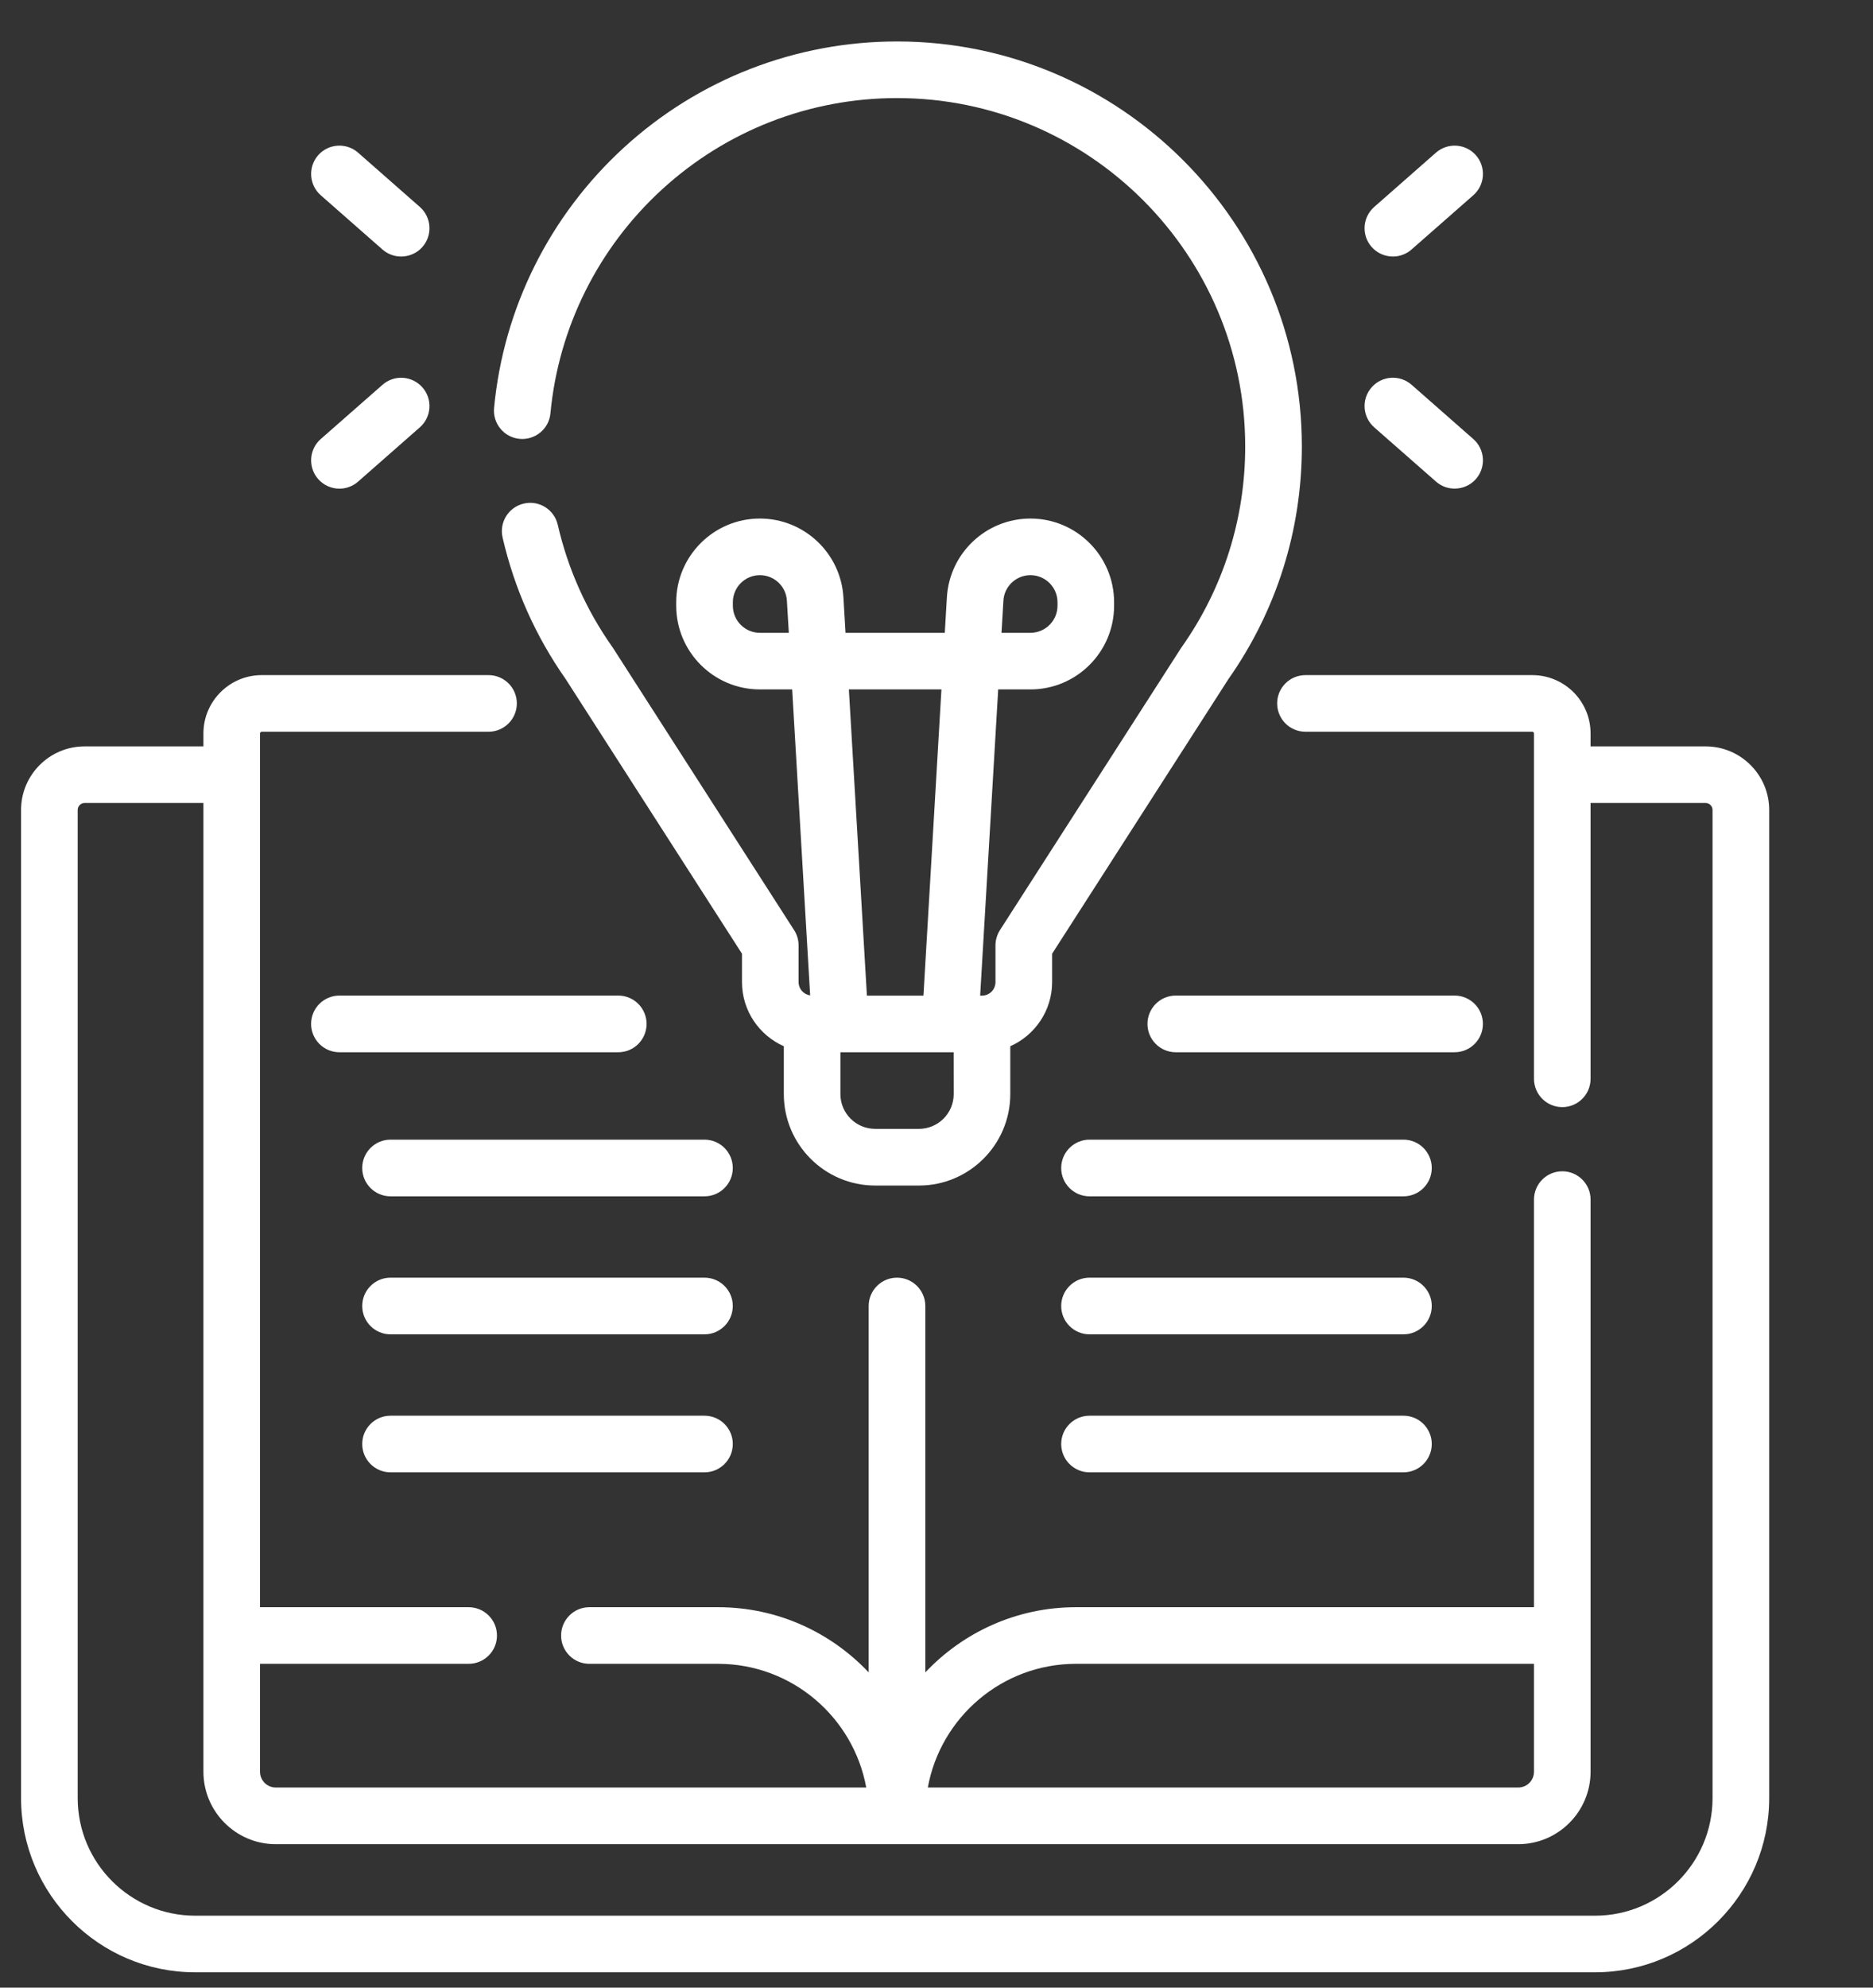
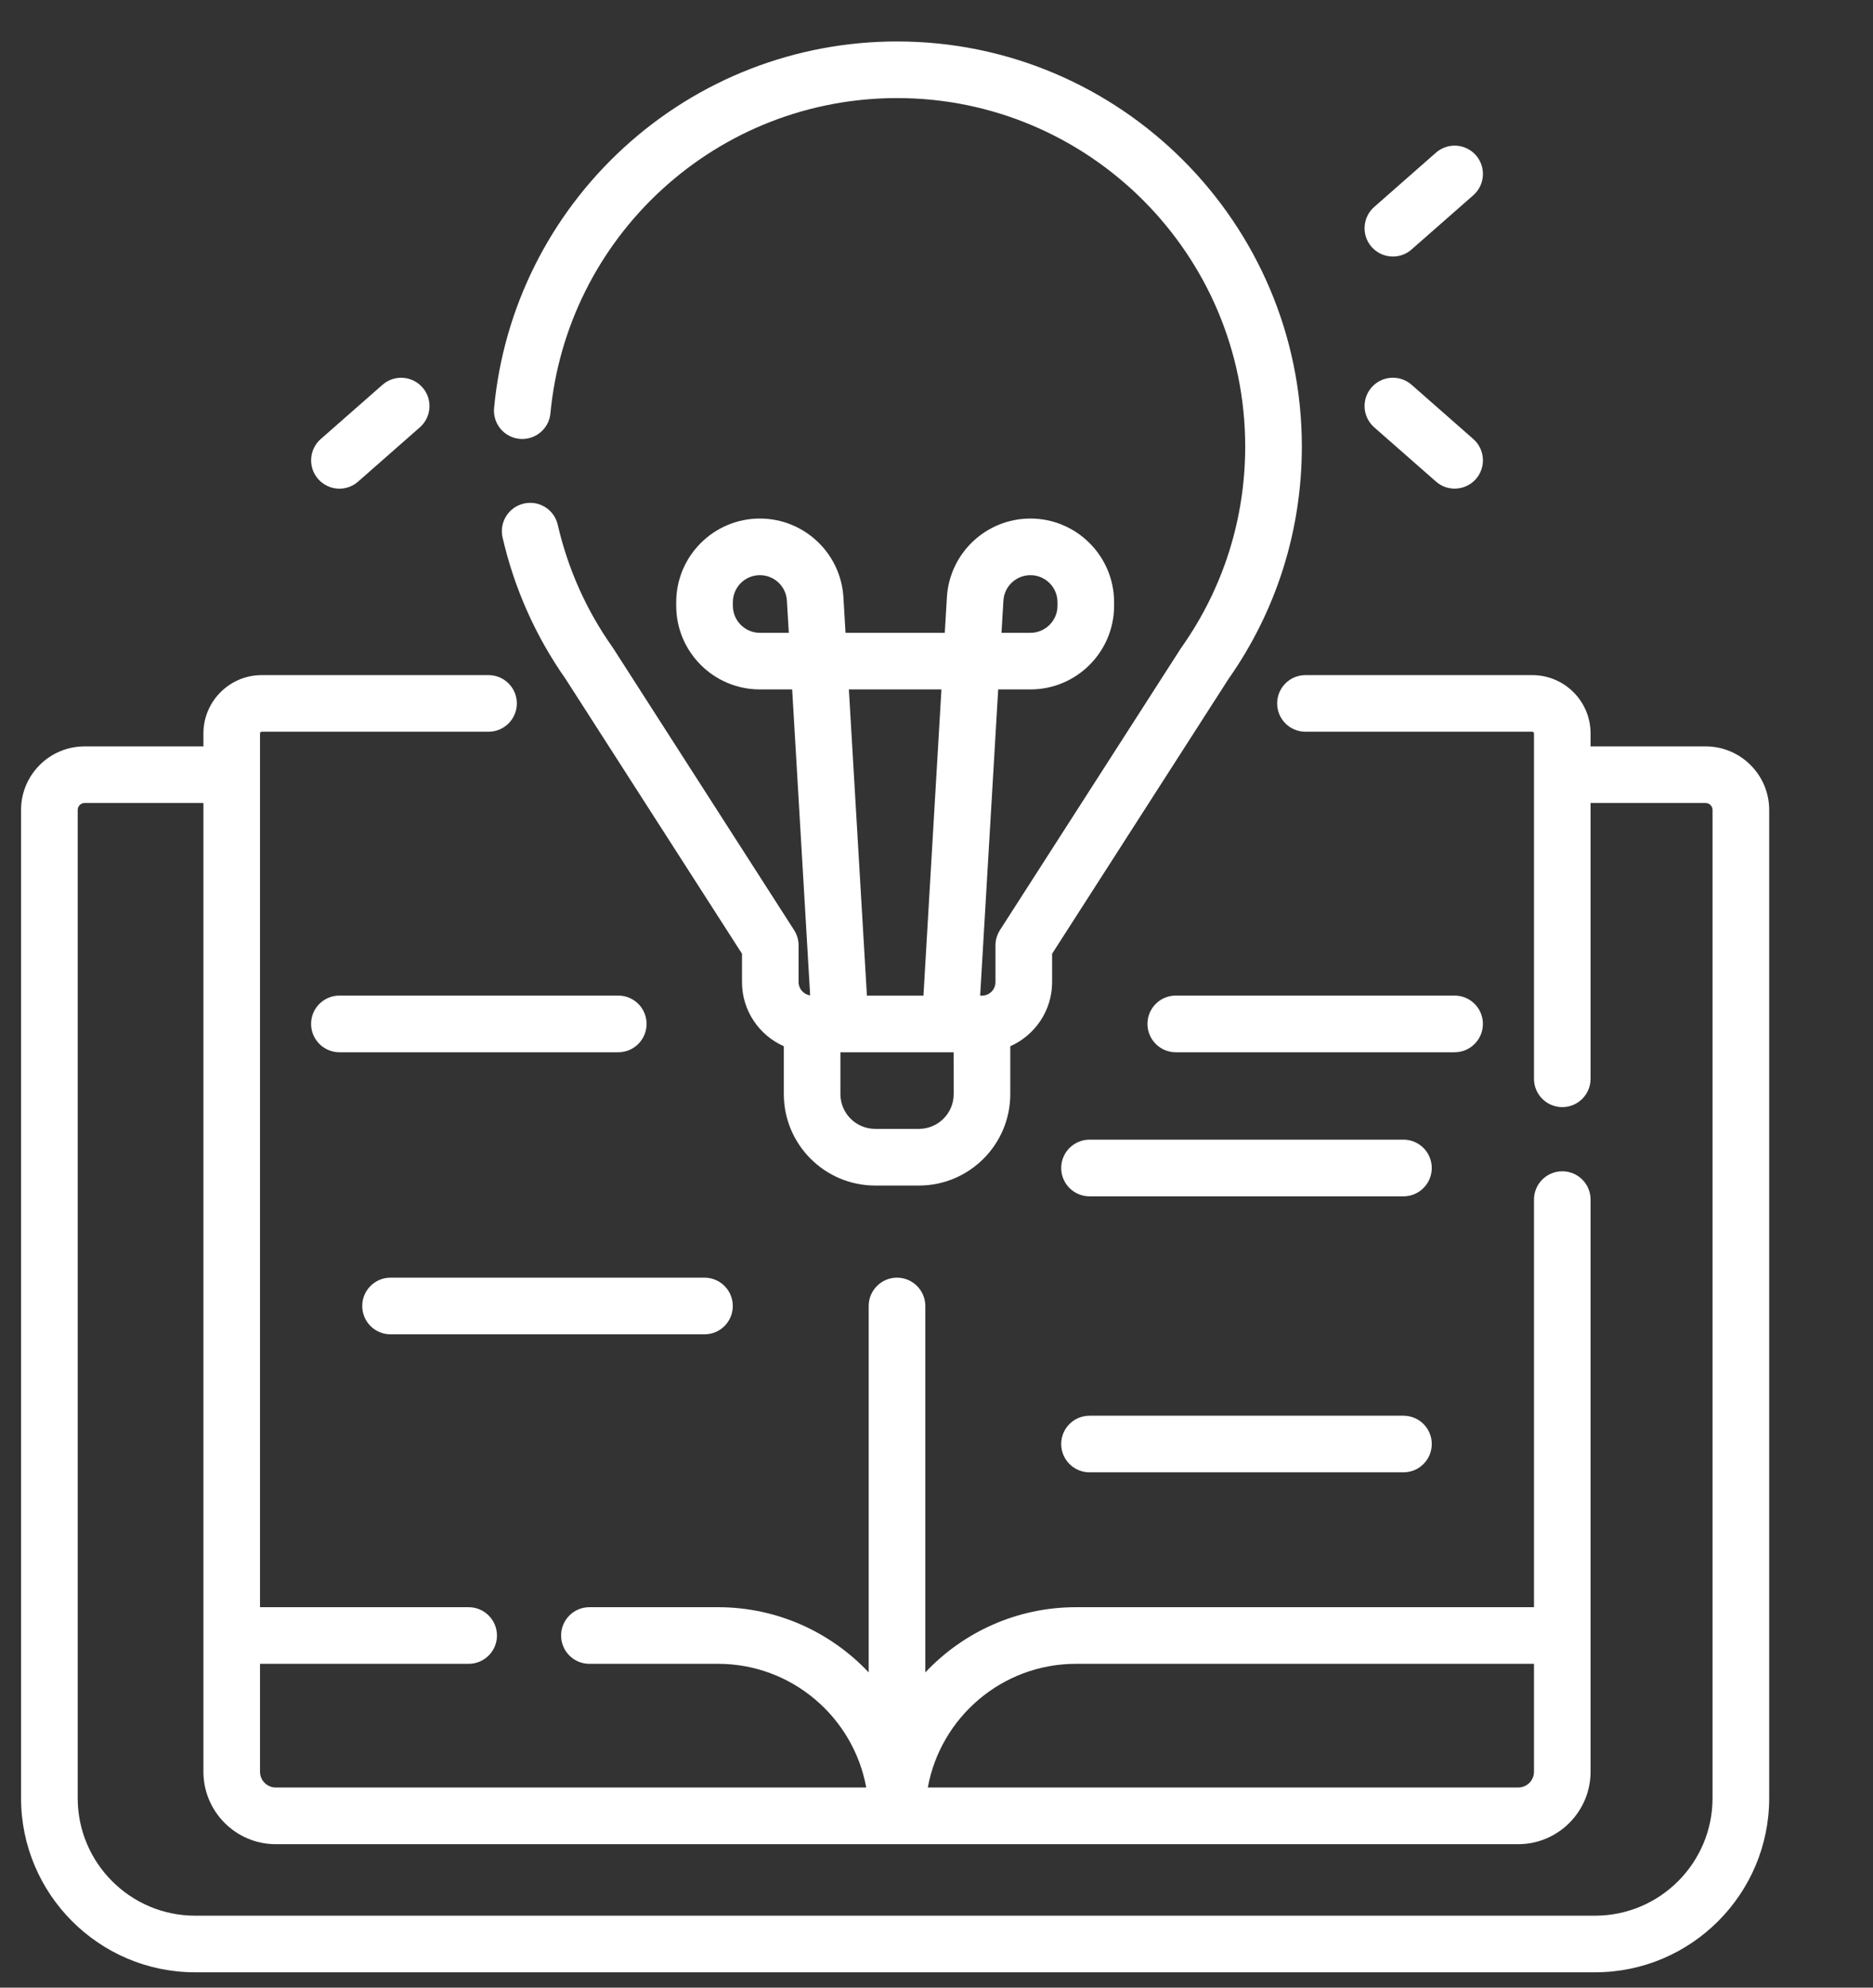
<svg xmlns="http://www.w3.org/2000/svg" width="33" height="35" viewBox="0 0 33 35" fill="none">
  <rect x="0" y="0" width="33" height="35" fill="#333333" stroke="none" />
  <g id="SVG">
    <path id="Vector" d="M30.051 13.143H28.024V12.915C28.024 12.348 27.564 11.888 26.997 11.888H23.001C22.725 11.888 22.502 12.111 22.502 12.386C22.502 12.662 22.725 12.885 23.001 12.885H26.997C27.014 12.885 27.027 12.899 27.027 12.915V18.996C27.027 19.272 27.25 19.495 27.526 19.495C27.801 19.495 28.024 19.272 28.024 18.996V14.14H30.051C30.118 14.14 30.173 14.195 30.173 14.262V31.663C30.173 32.804 29.245 33.733 28.103 33.733H3.438C2.297 33.733 1.369 32.804 1.369 31.663V14.262C1.369 14.195 1.423 14.14 1.491 14.14H3.584V31.198C3.584 31.901 4.156 32.474 4.859 32.474H26.749C27.452 32.474 28.024 31.901 28.024 31.198V21.123C28.024 20.848 27.801 20.625 27.526 20.625C27.25 20.625 27.027 20.848 27.027 21.123V28.301H18.957C17.912 28.301 16.969 28.743 16.303 29.449V22.997C16.303 22.722 16.079 22.498 15.804 22.498C15.529 22.498 15.305 22.722 15.305 22.997V29.449C14.639 28.743 13.696 28.301 12.651 28.301H10.384C10.109 28.301 9.886 28.524 9.886 28.8C9.886 29.075 10.109 29.298 10.384 29.298H12.651C13.952 29.298 15.036 30.239 15.262 31.476H4.859C4.706 31.476 4.581 31.352 4.581 31.198V29.298H8.257C8.532 29.298 8.756 29.075 8.756 28.8C8.756 28.524 8.532 28.301 8.257 28.301H4.581V12.915C4.581 12.899 4.595 12.885 4.611 12.885H8.607C8.883 12.885 9.106 12.662 9.106 12.386C9.106 12.111 8.883 11.888 8.607 11.888H4.611C4.045 11.888 3.584 12.349 3.584 12.915V13.143H1.491C0.873 13.143 0.371 13.645 0.371 14.262V31.663C0.371 33.354 1.747 34.73 3.438 34.73H28.103C29.794 34.73 31.171 33.354 31.171 31.663V14.262C31.171 13.645 30.668 13.143 30.051 13.143ZM18.957 29.298H27.027V31.198C27.027 31.352 26.902 31.476 26.749 31.476H16.347C16.572 30.239 17.657 29.298 18.957 29.298Z" fill="white" />
    <path id="Vector_2" d="M9.155 7.728C9.429 7.753 9.673 7.552 9.698 7.278C9.841 5.766 10.54 4.365 11.665 3.335C12.798 2.298 14.268 1.727 15.805 1.727C19.187 1.727 21.939 4.479 21.939 7.862C21.939 9.134 21.553 10.355 20.822 11.392C20.818 11.397 20.814 11.403 20.81 11.409L17.618 16.378C17.567 16.459 17.539 16.552 17.539 16.648V17.294C17.539 17.425 17.433 17.532 17.301 17.532H17.269L17.587 12.14H18.155C18.968 12.14 19.629 11.479 19.629 10.666V10.605C19.629 9.792 18.968 9.131 18.155 9.131C17.375 9.131 16.729 9.74 16.683 10.518L16.646 11.143H14.897L14.86 10.518C14.814 9.74 14.168 9.131 13.388 9.131C12.575 9.131 11.914 9.792 11.914 10.605V10.666C11.914 11.479 12.575 12.14 13.388 12.14H13.957L14.274 17.528C14.159 17.511 14.07 17.413 14.07 17.294V16.648C14.07 16.552 14.043 16.459 13.991 16.378L10.8 11.409C10.796 11.403 10.792 11.397 10.788 11.392C10.329 10.741 10.006 10.017 9.827 9.241C9.766 8.973 9.498 8.805 9.23 8.867C8.961 8.929 8.793 9.196 8.855 9.465C9.062 10.364 9.436 11.202 9.966 11.957L13.073 16.794V17.294C13.073 17.797 13.376 18.231 13.81 18.423V19.266C13.81 20.154 14.532 20.876 15.419 20.876H16.191C17.078 20.876 17.8 20.154 17.8 19.266V18.423C18.233 18.231 18.537 17.797 18.537 17.294V16.794L21.644 11.957C22.49 10.754 22.937 9.337 22.937 7.862C22.936 3.929 19.737 0.73 15.805 0.73C14.018 0.73 12.309 1.394 10.992 2.599C9.683 3.797 8.871 5.425 8.705 7.184C8.679 7.459 8.881 7.702 9.155 7.728ZM17.679 10.577C17.693 10.325 17.903 10.128 18.155 10.128C18.418 10.128 18.632 10.342 18.632 10.605V10.666C18.632 10.929 18.418 11.143 18.155 11.143H17.645L17.679 10.577ZM13.388 11.143C13.125 11.143 12.912 10.929 12.912 10.666V10.605C12.912 10.342 13.125 10.128 13.388 10.128C13.641 10.128 13.85 10.325 13.864 10.577L13.898 11.143H13.388ZM16.587 12.14L16.27 17.532H15.274L14.956 12.14H16.587ZM16.803 19.266C16.803 19.604 16.528 19.878 16.191 19.878H15.419C15.082 19.878 14.807 19.604 14.807 19.266V18.529H16.802L16.803 19.266Z" fill="white" />
    <path id="Vector_3" d="M24.541 4.517C24.658 4.517 24.775 4.477 24.87 4.393L25.958 3.438C26.165 3.256 26.185 2.941 26.004 2.734C25.822 2.527 25.507 2.507 25.3 2.688L24.212 3.644C24.005 3.826 23.984 4.141 24.166 4.348C24.265 4.46 24.402 4.517 24.541 4.517Z" fill="white" />
    <path id="Vector_4" d="M24.212 7.525L25.3 8.48C25.395 8.564 25.512 8.604 25.629 8.604C25.767 8.604 25.905 8.547 26.004 8.435C26.185 8.228 26.165 7.913 25.958 7.731L24.87 6.775C24.663 6.594 24.348 6.614 24.166 6.821C23.984 7.028 24.005 7.343 24.212 7.525Z" fill="white" />
-     <path id="Vector_5" d="M5.651 3.438L6.739 4.394C6.834 4.477 6.951 4.517 7.068 4.517C7.207 4.517 7.345 4.46 7.443 4.348C7.625 4.141 7.604 3.826 7.397 3.644L6.309 2.688C6.102 2.507 5.787 2.527 5.605 2.734C5.424 2.941 5.444 3.256 5.651 3.438Z" fill="white" />
    <path id="Vector_6" d="M5.98 8.605C6.097 8.605 6.214 8.564 6.309 8.481L7.397 7.525C7.604 7.344 7.625 7.028 7.443 6.822C7.261 6.615 6.946 6.594 6.739 6.776L5.651 7.731C5.444 7.913 5.424 8.228 5.605 8.435C5.704 8.547 5.842 8.605 5.98 8.605Z" fill="white" />
    <path id="Vector_7" d="M11.392 18.03C11.392 17.754 11.169 17.531 10.893 17.531H5.98C5.705 17.531 5.481 17.754 5.481 18.03C5.481 18.305 5.705 18.529 5.98 18.529H10.893C11.169 18.529 11.392 18.305 11.392 18.03Z" fill="white" />
-     <path id="Vector_8" d="M12.412 20.068H6.881C6.605 20.068 6.382 20.292 6.382 20.567C6.382 20.843 6.605 21.066 6.881 21.066H12.412C12.688 21.066 12.911 20.843 12.911 20.567C12.911 20.292 12.688 20.068 12.412 20.068Z" fill="white" />
    <path id="Vector_9" d="M12.412 22.498H6.881C6.605 22.498 6.382 22.722 6.382 22.997C6.382 23.273 6.605 23.496 6.881 23.496H12.412C12.688 23.496 12.911 23.273 12.911 22.997C12.911 22.722 12.688 22.498 12.412 22.498Z" fill="white" />
-     <path id="Vector_10" d="M12.412 24.929H6.881C6.605 24.929 6.382 25.152 6.382 25.427C6.382 25.703 6.605 25.926 6.881 25.926H12.412C12.688 25.926 12.911 25.703 12.911 25.427C12.911 25.152 12.688 24.929 12.412 24.929Z" fill="white" />
    <path id="Vector_11" d="M26.127 18.03C26.127 17.754 25.904 17.531 25.628 17.531H20.715C20.44 17.531 20.217 17.754 20.217 18.03C20.217 18.305 20.44 18.529 20.715 18.529H25.628C25.904 18.529 26.127 18.305 26.127 18.03Z" fill="white" />
    <path id="Vector_12" d="M24.727 20.068H19.196C18.921 20.068 18.697 20.292 18.697 20.567C18.697 20.843 18.921 21.066 19.196 21.066H24.727C25.003 21.066 25.226 20.843 25.226 20.567C25.226 20.292 25.003 20.068 24.727 20.068Z" fill="white" />
-     <path id="Vector_13" d="M24.727 22.498H19.196C18.921 22.498 18.697 22.722 18.697 22.997C18.697 23.273 18.921 23.496 19.196 23.496H24.727C25.003 23.496 25.226 23.273 25.226 22.997C25.226 22.722 25.003 22.498 24.727 22.498Z" fill="white" />
    <path id="Vector_14" d="M24.727 24.929H19.196C18.921 24.929 18.697 25.152 18.697 25.427C18.697 25.703 18.921 25.926 19.196 25.926H24.727C25.003 25.926 25.226 25.703 25.226 25.427C25.226 25.152 25.003 24.929 24.727 24.929Z" fill="white" />
  </g>
</svg>